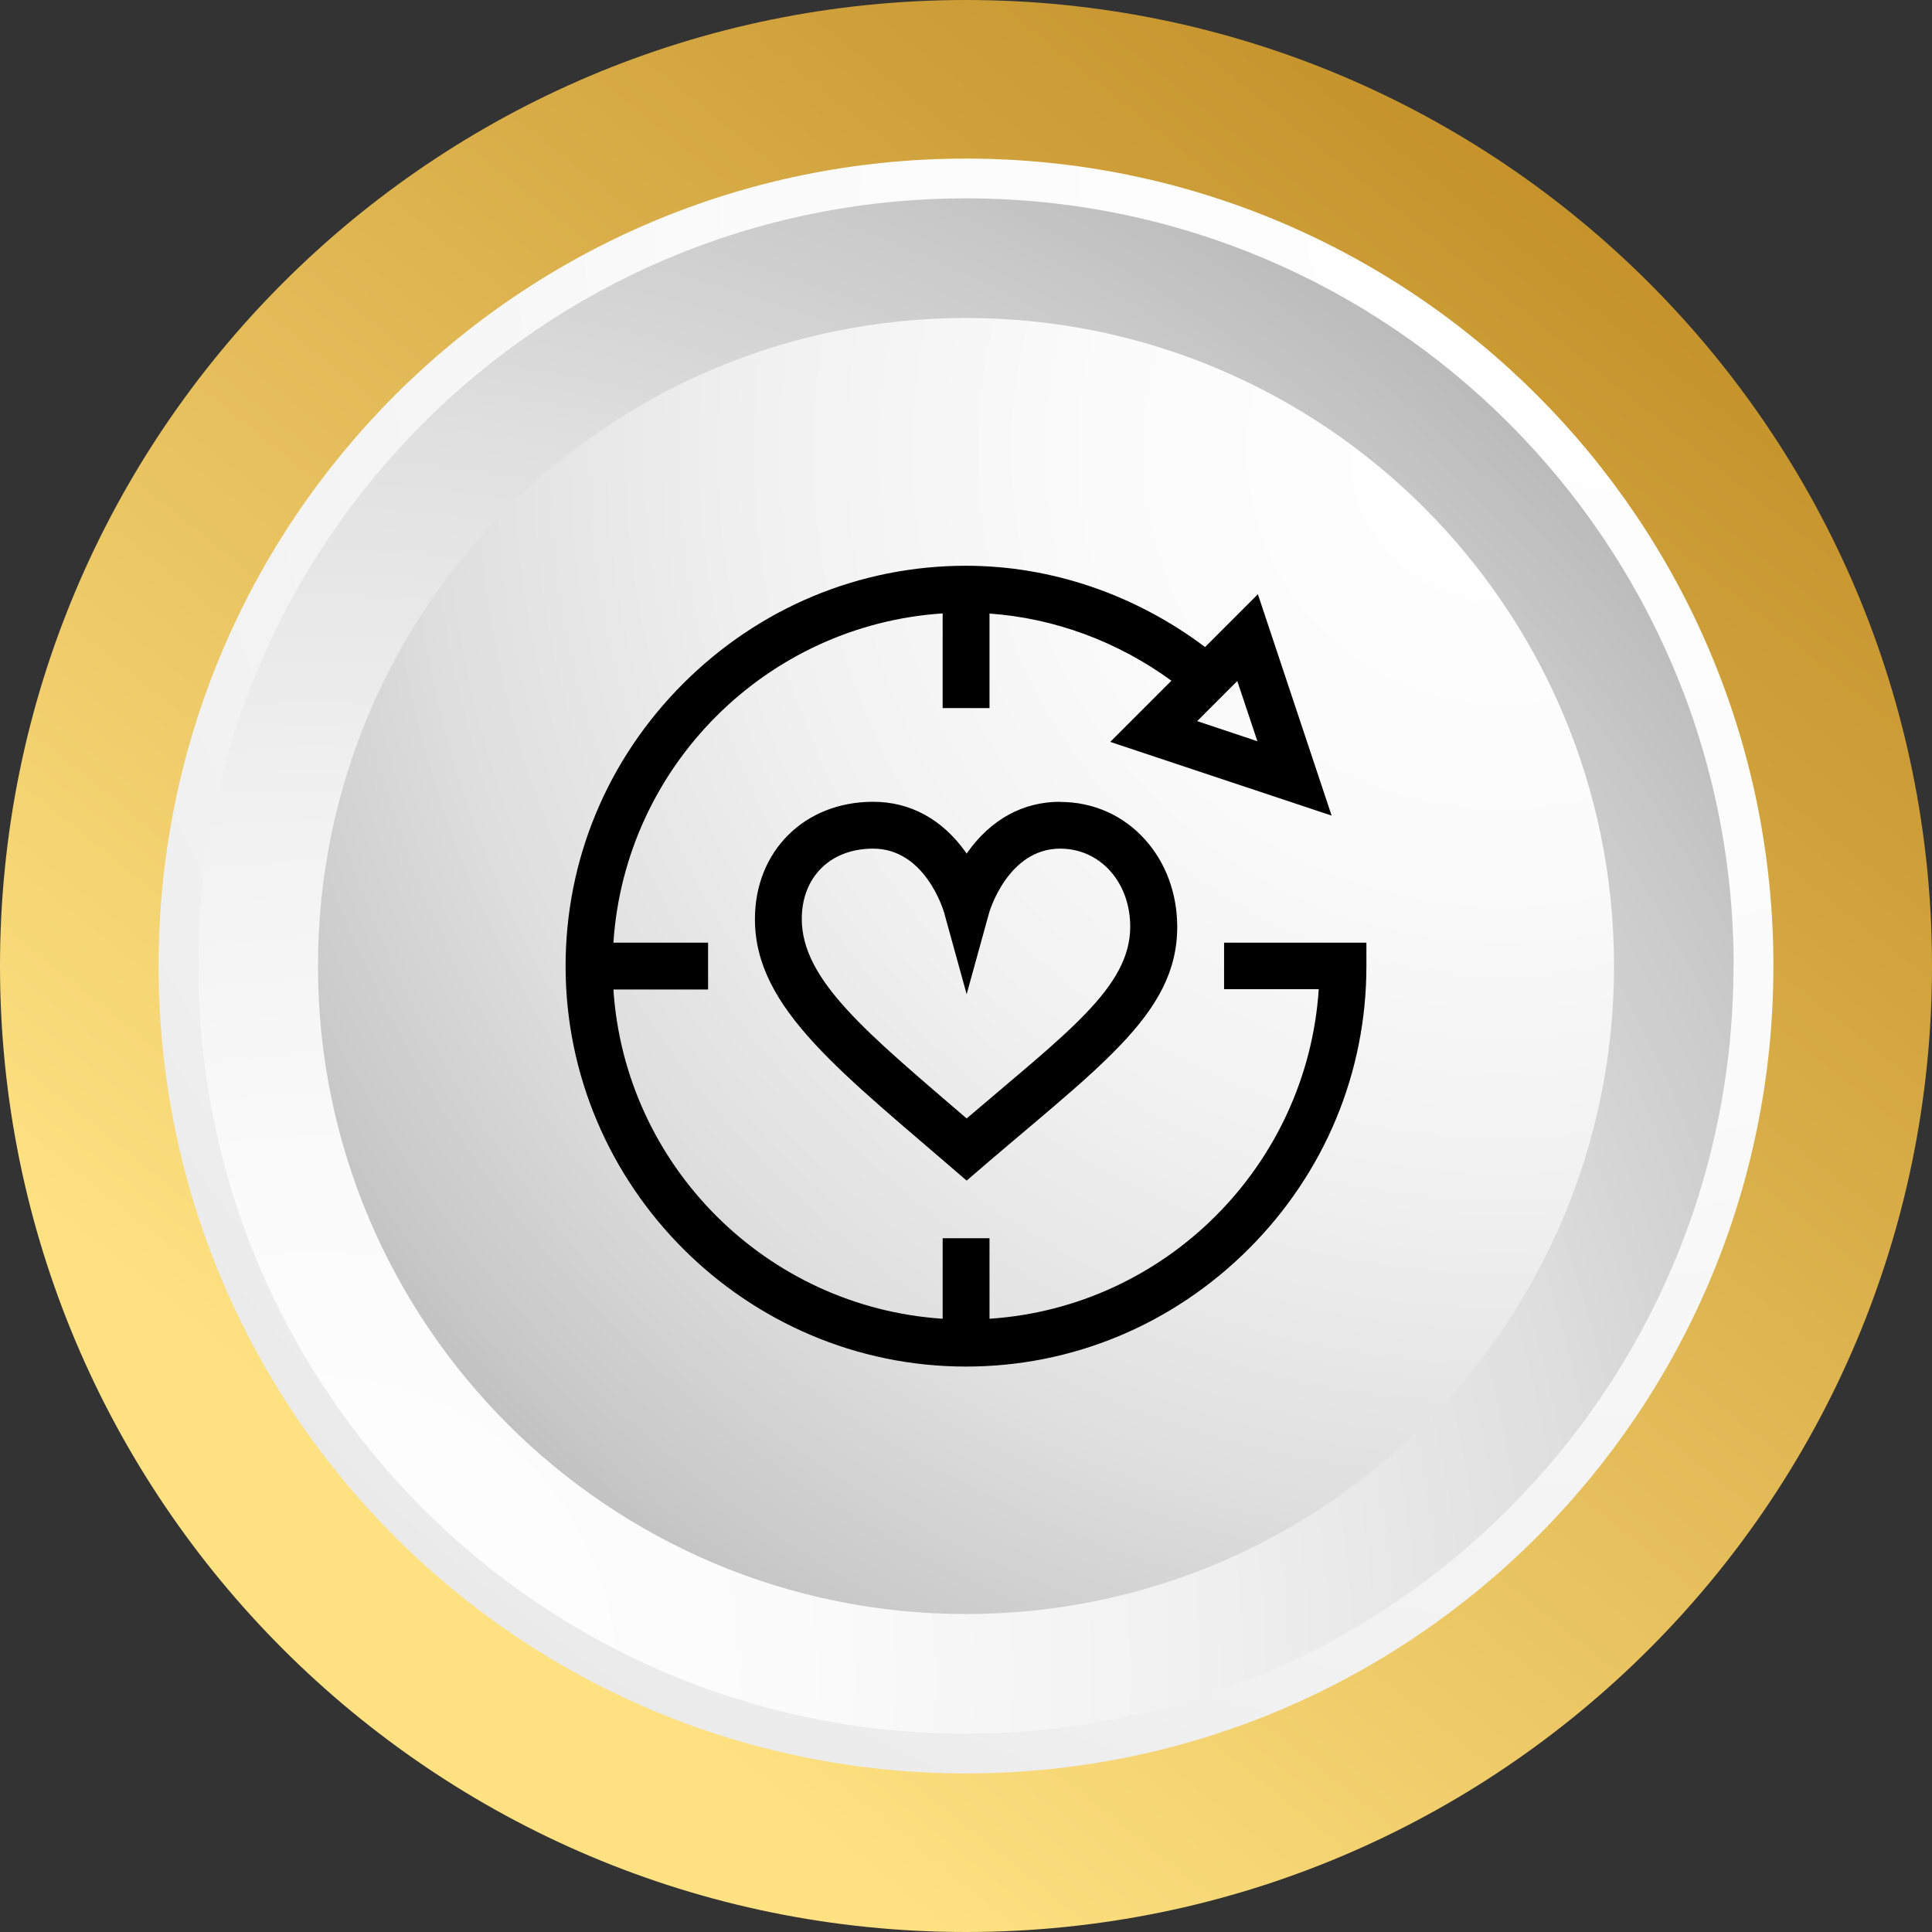
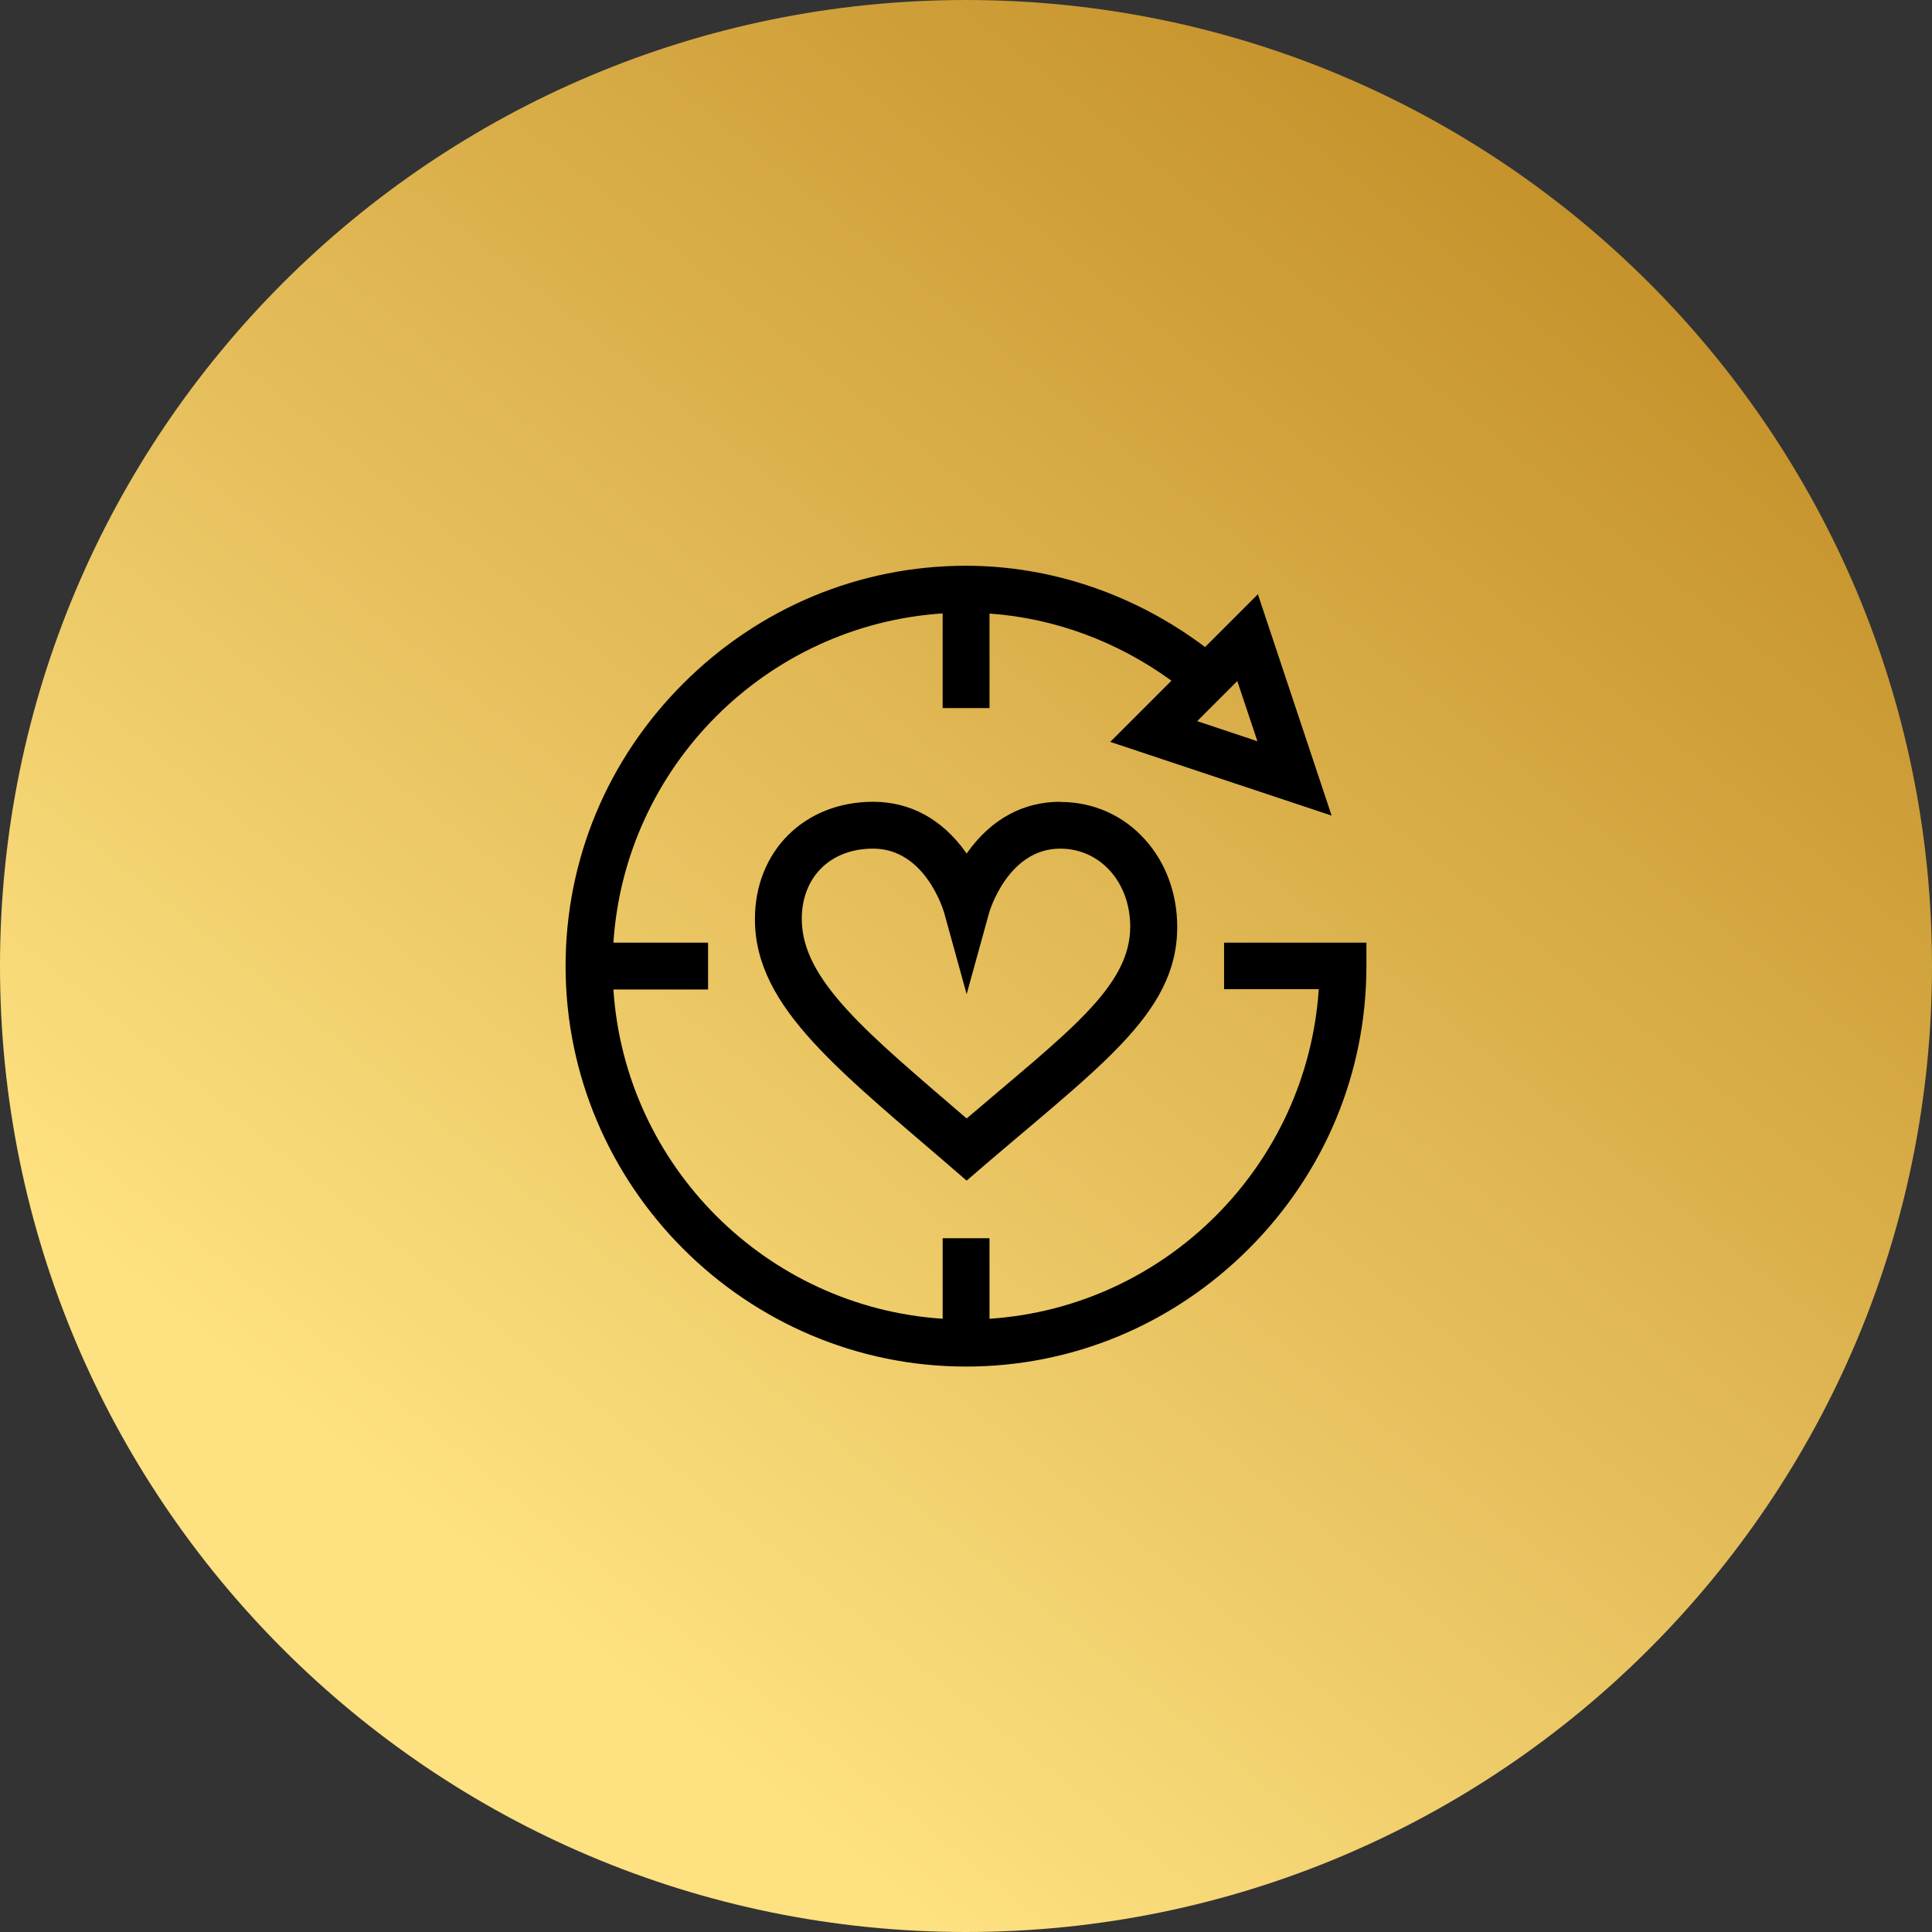
<svg xmlns="http://www.w3.org/2000/svg" xmlns:xlink="http://www.w3.org/1999/xlink" id="Layer_1" data-name="Layer 1" viewBox="0 0 120 120">
  <rect x="0" y="0" width="120" height="120" fill="#333333" stroke="none" />
  <defs>
    <style>
      .cls-1 {
        fill: url(#radial-gradient);
      }

      .cls-2 {
        fill: url(#radial-gradient-3);
      }

      .cls-3 {
        fill: url(#radial-gradient-2);
      }

      .cls-4 {
        fill: url(#linear-gradient);
      }
    </style>
    <linearGradient id="linear-gradient" x1="105.16" y1="3.82" x2="29.97" y2="97.35" gradientUnits="userSpaceOnUse">
      <stop offset="0" stop-color="#bf8a22" />
      <stop offset="1" stop-color="#fee181" />
    </linearGradient>
    <radialGradient id="radial-gradient" cx="100.67" cy="10.25" fx="100.67" fy="10.25" r="206.81" gradientUnits="userSpaceOnUse">
      <stop offset="0" stop-color="#fff" />
      <stop offset=".26" stop-color="#fbfbfb" />
      <stop offset=".47" stop-color="#f1f1f1" />
      <stop offset=".67" stop-color="#e0e0e0" />
      <stop offset=".85" stop-color="#c8c8c9" />
      <stop offset="1" stop-color="#afafb0" />
    </radialGradient>
    <radialGradient id="radial-gradient-2" cx="19.52" cy="104.12" fx="19.52" fy="104.12" r="115.61" xlink:href="#radial-gradient" />
    <radialGradient id="radial-gradient-3" cx="93.31" cy="27.96" fx="93.31" fy="27.96" r="97.61" xlink:href="#radial-gradient" />
  </defs>
  <path class="cls-4" d="M120,60c0,33.14-26.86,60-60,60S0,93.14,0,60,26.86,0,60,0s60,26.86,60,60Z" />
-   <path class="cls-1" d="M110.15,60c0,27.7-22.45,50.15-50.15,50.15S9.85,87.7,9.85,60,32.3,9.85,60,9.85s50.15,22.45,50.15,50.15Z" />
-   <path class="cls-3" d="M107.67,60c0,26.33-21.34,47.68-47.68,47.68S12.32,86.33,12.32,60,33.67,12.32,60,12.32s47.68,21.35,47.68,47.68Z" />
-   <path class="cls-2" d="M100.25,60c0,22.23-18.02,40.25-40.25,40.25s-40.25-18.02-40.25-40.25S37.77,19.75,60,19.75s40.25,18.02,40.25,40.25Z" />
  <g>
    <path d="M76.03,58.54v2.9h5.88c-.72,10.95-9.5,19.75-20.45,20.47v-5h-2.91v5c-10.95-.72-19.73-9.5-20.45-20.45h5.88v-2.91h-5.88c.72-10.95,9.5-19.73,20.45-20.45v5.88h2.91v-5.87c4.02.28,7.95,1.73,11.3,4.17l-3.8,3.8,13.75,4.58-4.58-13.75-3.28,3.28c-4.33-3.26-9.55-5.05-14.85-5.05-6.61,0-12.84,2.6-17.56,7.31-4.72,4.72-7.31,10.95-7.31,17.56,0,13.67,11.2,24.87,24.87,24.87,6.61,0,12.84-2.6,17.56-7.31,4.72-4.72,7.31-10.95,7.31-17.56v-1.46h-8.84ZM78.1,46.04l-3.74-1.25,2.49-2.49,1.25,3.74Z" />
    <path d="M65.85,49.8c-2.3,0-4.28,1.08-5.75,3.13-.02.03-.04.06-.06.09-.02-.03-.04-.06-.06-.09-1.46-2.05-3.45-3.13-5.75-3.13-4.26,0-7.34,3.06-7.34,7.29,0,5.59,5.41,9.53,13.15,16.24,8.05-6.98,13.08-10.23,13.08-15.76,0-2.05-.7-3.97-1.98-5.4-1.35-1.52-3.23-2.36-5.28-2.36ZM60.04,69.47c-6.11-5.26-10.24-8.57-10.24-12.39,0-2.61,1.78-4.37,4.43-4.37,3.23,0,4.36,3.81,4.41,3.97l1.4,5.07,1.4-5.07s1.14-3.97,4.41-3.97c2.48,0,4.35,2.08,4.35,4.85,0,3.76-3.93,6.58-10.16,11.91Z" />
  </g>
</svg>